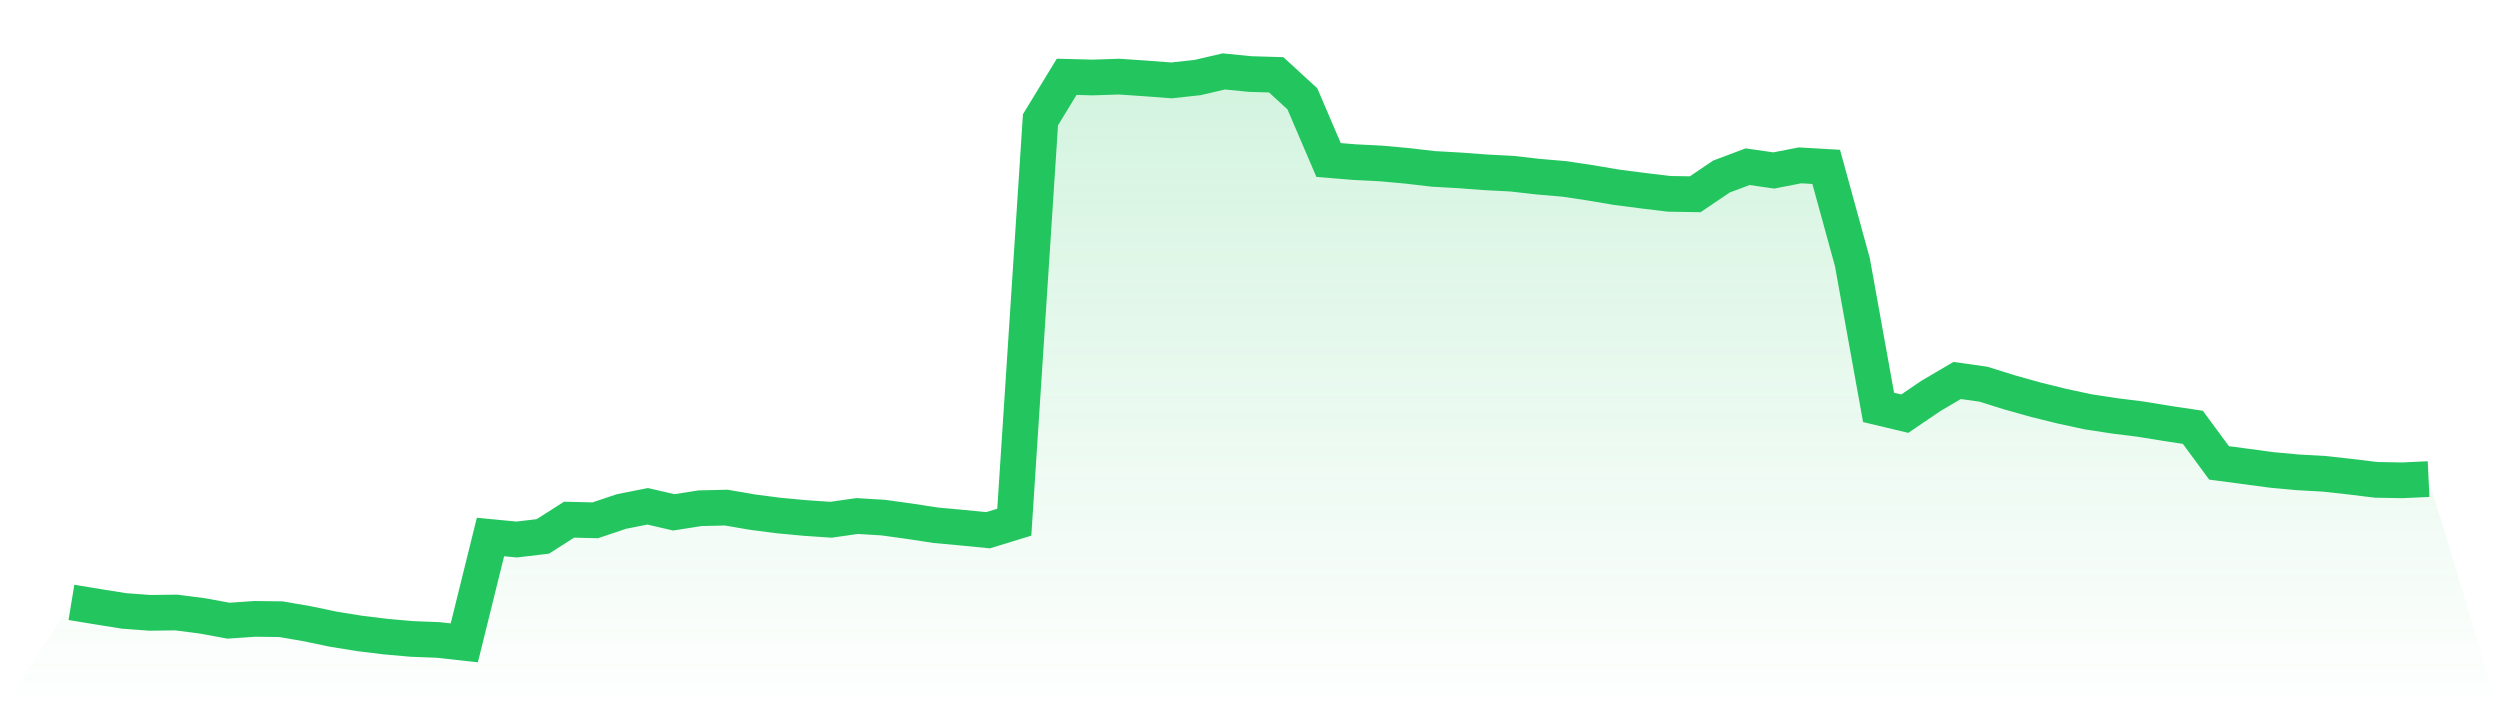
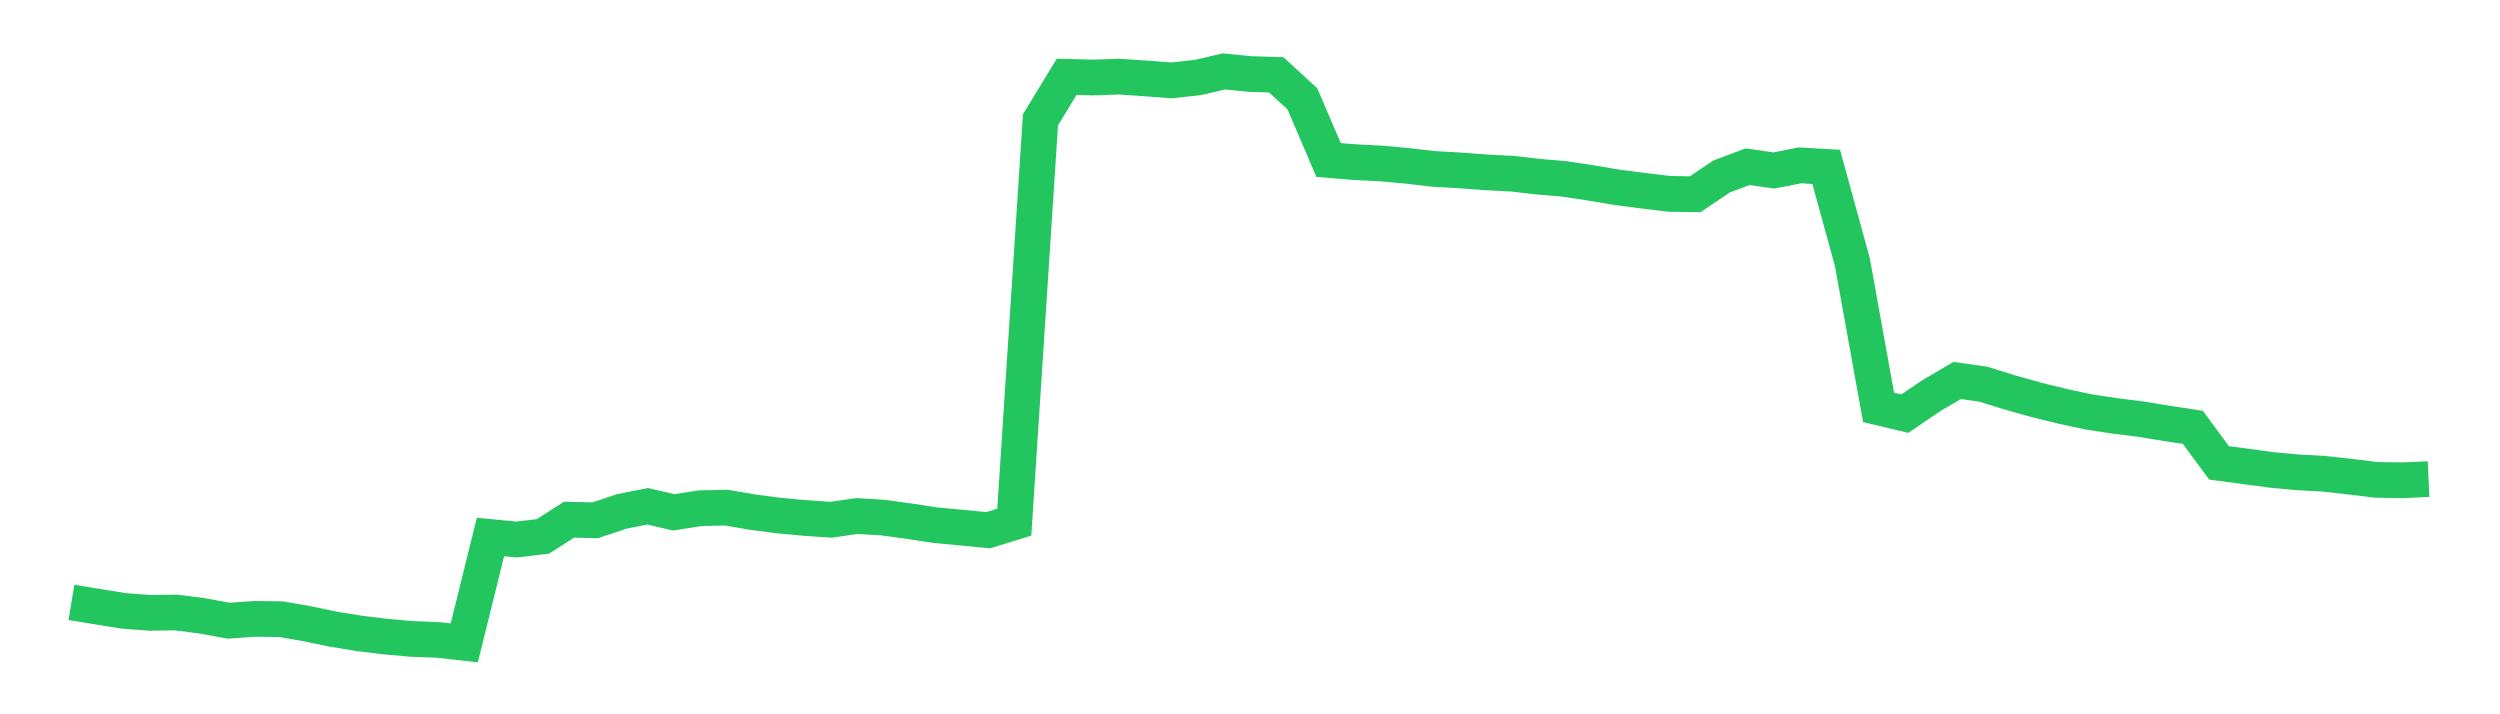
<svg xmlns="http://www.w3.org/2000/svg" viewBox="0 0 140 40">
  <defs>
    <linearGradient id="gradient" x1="0" x2="0" y1="0" y2="1">
      <stop offset="0%" stop-color="#22c55e" stop-opacity="0.2" />
      <stop offset="100%" stop-color="#22c55e" stop-opacity="0" />
    </linearGradient>
  </defs>
-   <path d="M4,33.734 L4,33.734 L5.467,33.975 L6.933,34.21 L8.4,34.32 L9.867,34.3 L11.333,34.49 L12.8,34.759 L14.267,34.657 L15.733,34.675 L17.2,34.928 L18.667,35.235 L20.133,35.472 L21.6,35.651 L23.067,35.781 L24.533,35.837 L26,36 L27.467,30.072 L28.933,30.213 L30.4,30.039 L31.867,29.102 L33.333,29.137 L34.8,28.644 L36.267,28.353 L37.733,28.691 L39.2,28.461 L40.667,28.426 L42.133,28.678 L43.6,28.869 L45.067,29.006 L46.533,29.106 L48,28.897 L49.467,28.987 L50.933,29.189 L52.4,29.414 L53.867,29.549 L55.333,29.692 L56.8,29.243 L58.267,6.707 L59.733,4.302 L61.2,4.34 L62.667,4.291 L64.133,4.39 L65.6,4.502 L67.067,4.342 L68.533,4 L70,4.146 L71.467,4.19 L72.933,5.534 L74.4,8.96 L75.867,9.08 L77.333,9.154 L78.8,9.287 L80.267,9.458 L81.733,9.541 L83.2,9.65 L84.667,9.726 L86.133,9.893 L87.6,10.019 L89.067,10.239 L90.533,10.488 L92,10.677 L93.467,10.855 L94.933,10.878 L96.4,9.886 L97.867,9.335 L99.333,9.546 L100.8,9.26 L102.267,9.345 L103.733,14.68 L105.2,22.815 L106.667,23.165 L108.133,22.169 L109.6,21.307 L111.067,21.514 L112.533,21.972 L114,22.384 L115.467,22.746 L116.933,23.062 L118.4,23.286 L119.867,23.47 L121.333,23.709 L122.8,23.93 L124.267,25.922 L125.733,26.116 L127.2,26.314 L128.667,26.45 L130.133,26.532 L131.6,26.693 L133.067,26.872 L134.533,26.897 L136,26.829 L140,40 L0,40 z" fill="url(#gradient)" />
  <path d="M4,33.734 L4,33.734 L5.467,33.975 L6.933,34.21 L8.4,34.32 L9.867,34.3 L11.333,34.49 L12.8,34.759 L14.267,34.657 L15.733,34.675 L17.2,34.928 L18.667,35.235 L20.133,35.472 L21.6,35.651 L23.067,35.781 L24.533,35.837 L26,36 L27.467,30.072 L28.933,30.213 L30.4,30.039 L31.867,29.102 L33.333,29.137 L34.8,28.644 L36.267,28.353 L37.733,28.691 L39.2,28.461 L40.667,28.426 L42.133,28.678 L43.6,28.869 L45.067,29.006 L46.533,29.106 L48,28.897 L49.467,28.987 L50.933,29.189 L52.4,29.414 L53.867,29.549 L55.333,29.692 L56.8,29.243 L58.267,6.707 L59.733,4.302 L61.2,4.34 L62.667,4.291 L64.133,4.39 L65.6,4.502 L67.067,4.342 L68.533,4 L70,4.146 L71.467,4.19 L72.933,5.534 L74.4,8.96 L75.867,9.08 L77.333,9.154 L78.8,9.287 L80.267,9.458 L81.733,9.541 L83.2,9.65 L84.667,9.726 L86.133,9.893 L87.6,10.019 L89.067,10.239 L90.533,10.488 L92,10.677 L93.467,10.855 L94.933,10.878 L96.4,9.886 L97.867,9.335 L99.333,9.546 L100.8,9.26 L102.267,9.345 L103.733,14.68 L105.2,22.815 L106.667,23.165 L108.133,22.169 L109.6,21.307 L111.067,21.514 L112.533,21.972 L114,22.384 L115.467,22.746 L116.933,23.062 L118.4,23.286 L119.867,23.47 L121.333,23.709 L122.8,23.93 L124.267,25.922 L125.733,26.116 L127.2,26.314 L128.667,26.45 L130.133,26.532 L131.6,26.693 L133.067,26.872 L134.533,26.897 L136,26.829" fill="none" stroke="#22c55e" stroke-width="2" />
</svg>